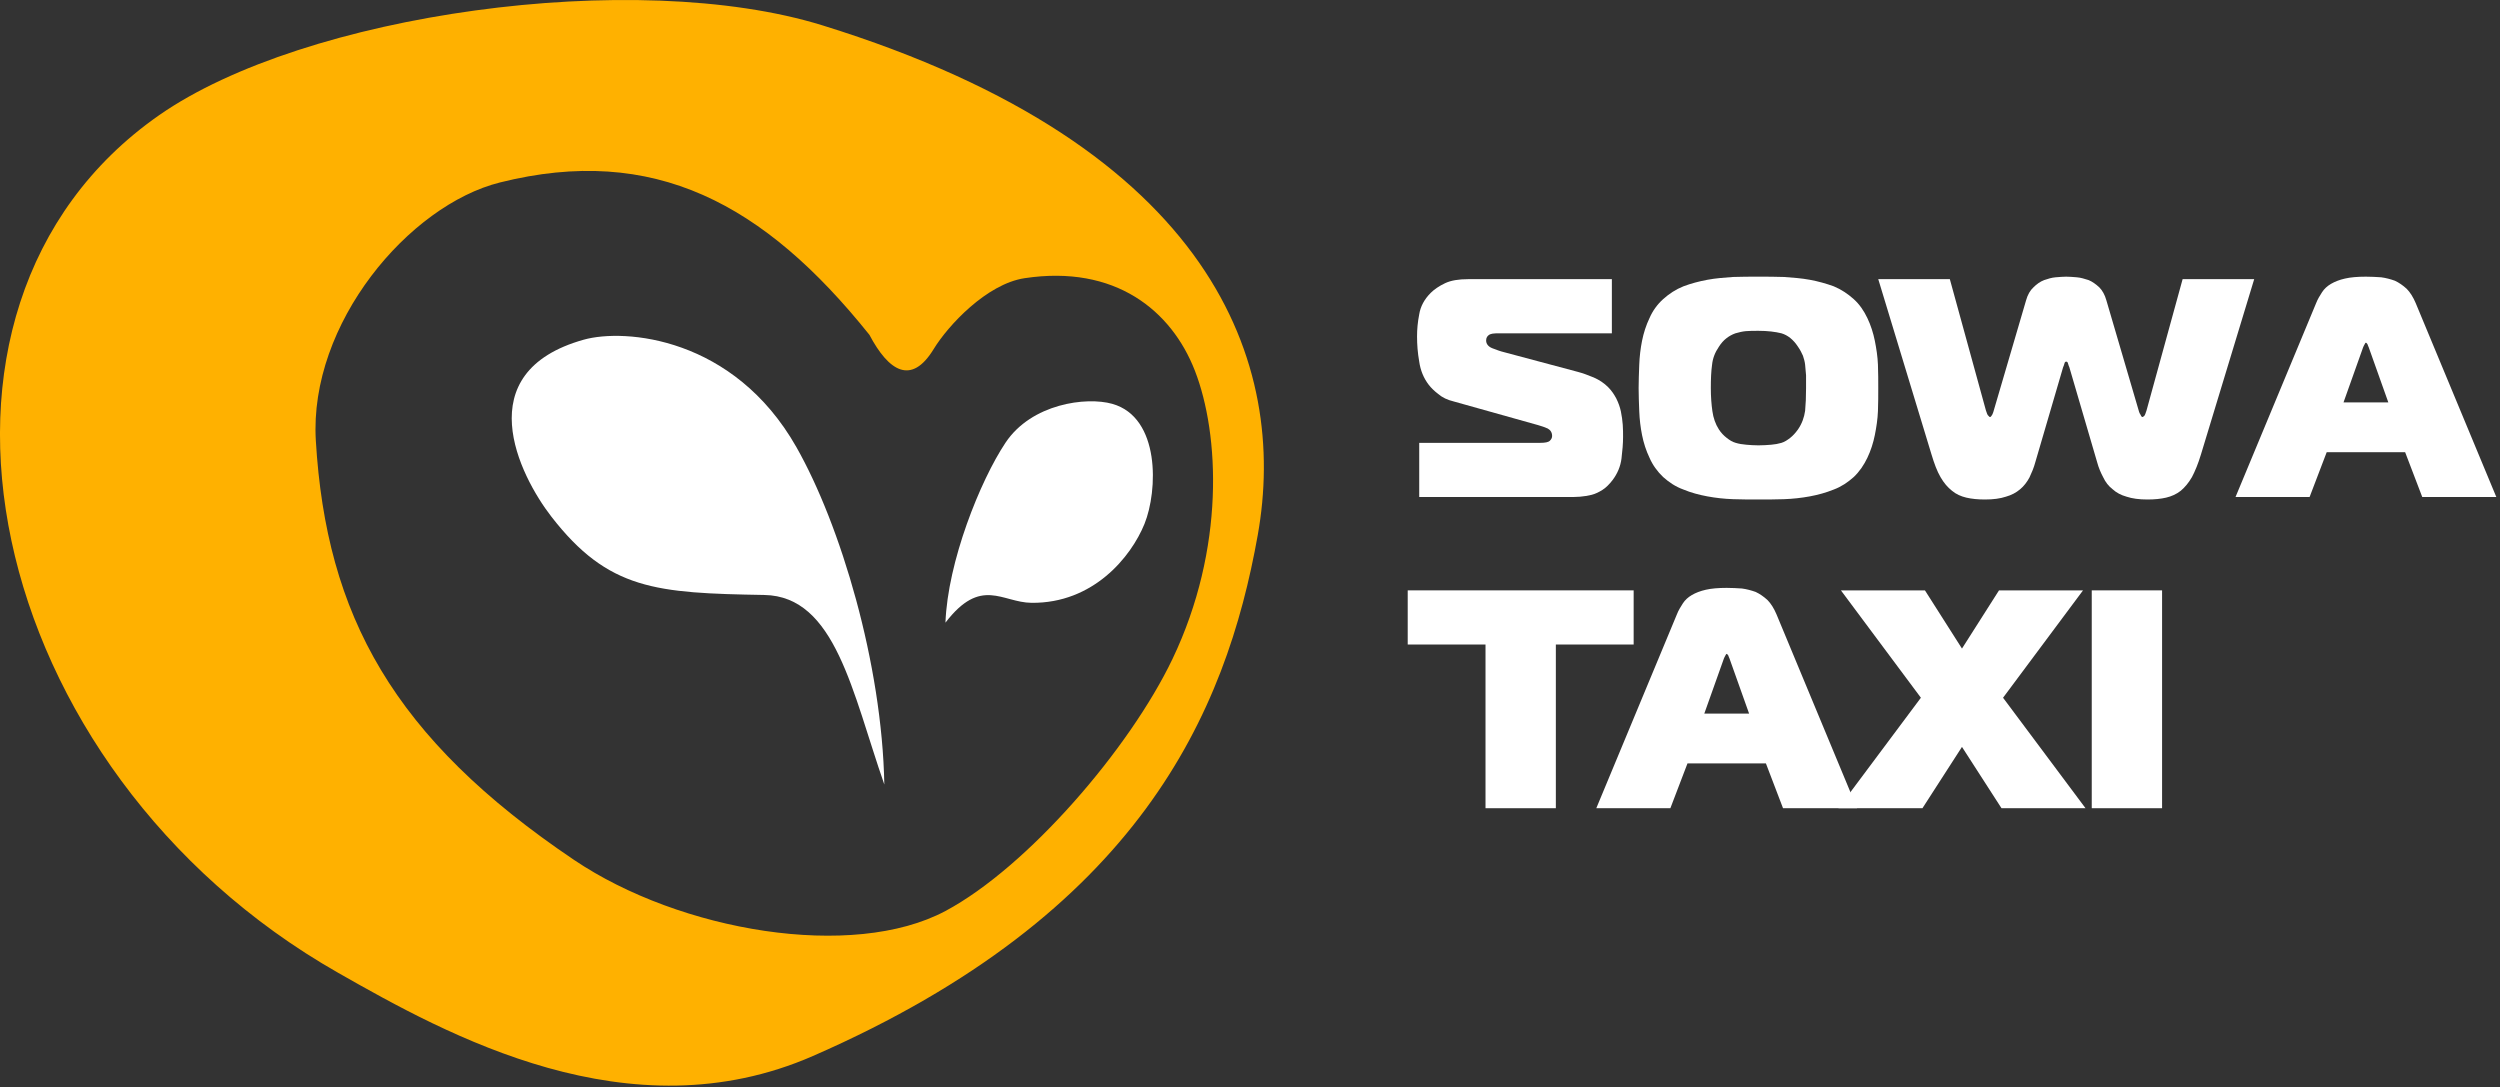
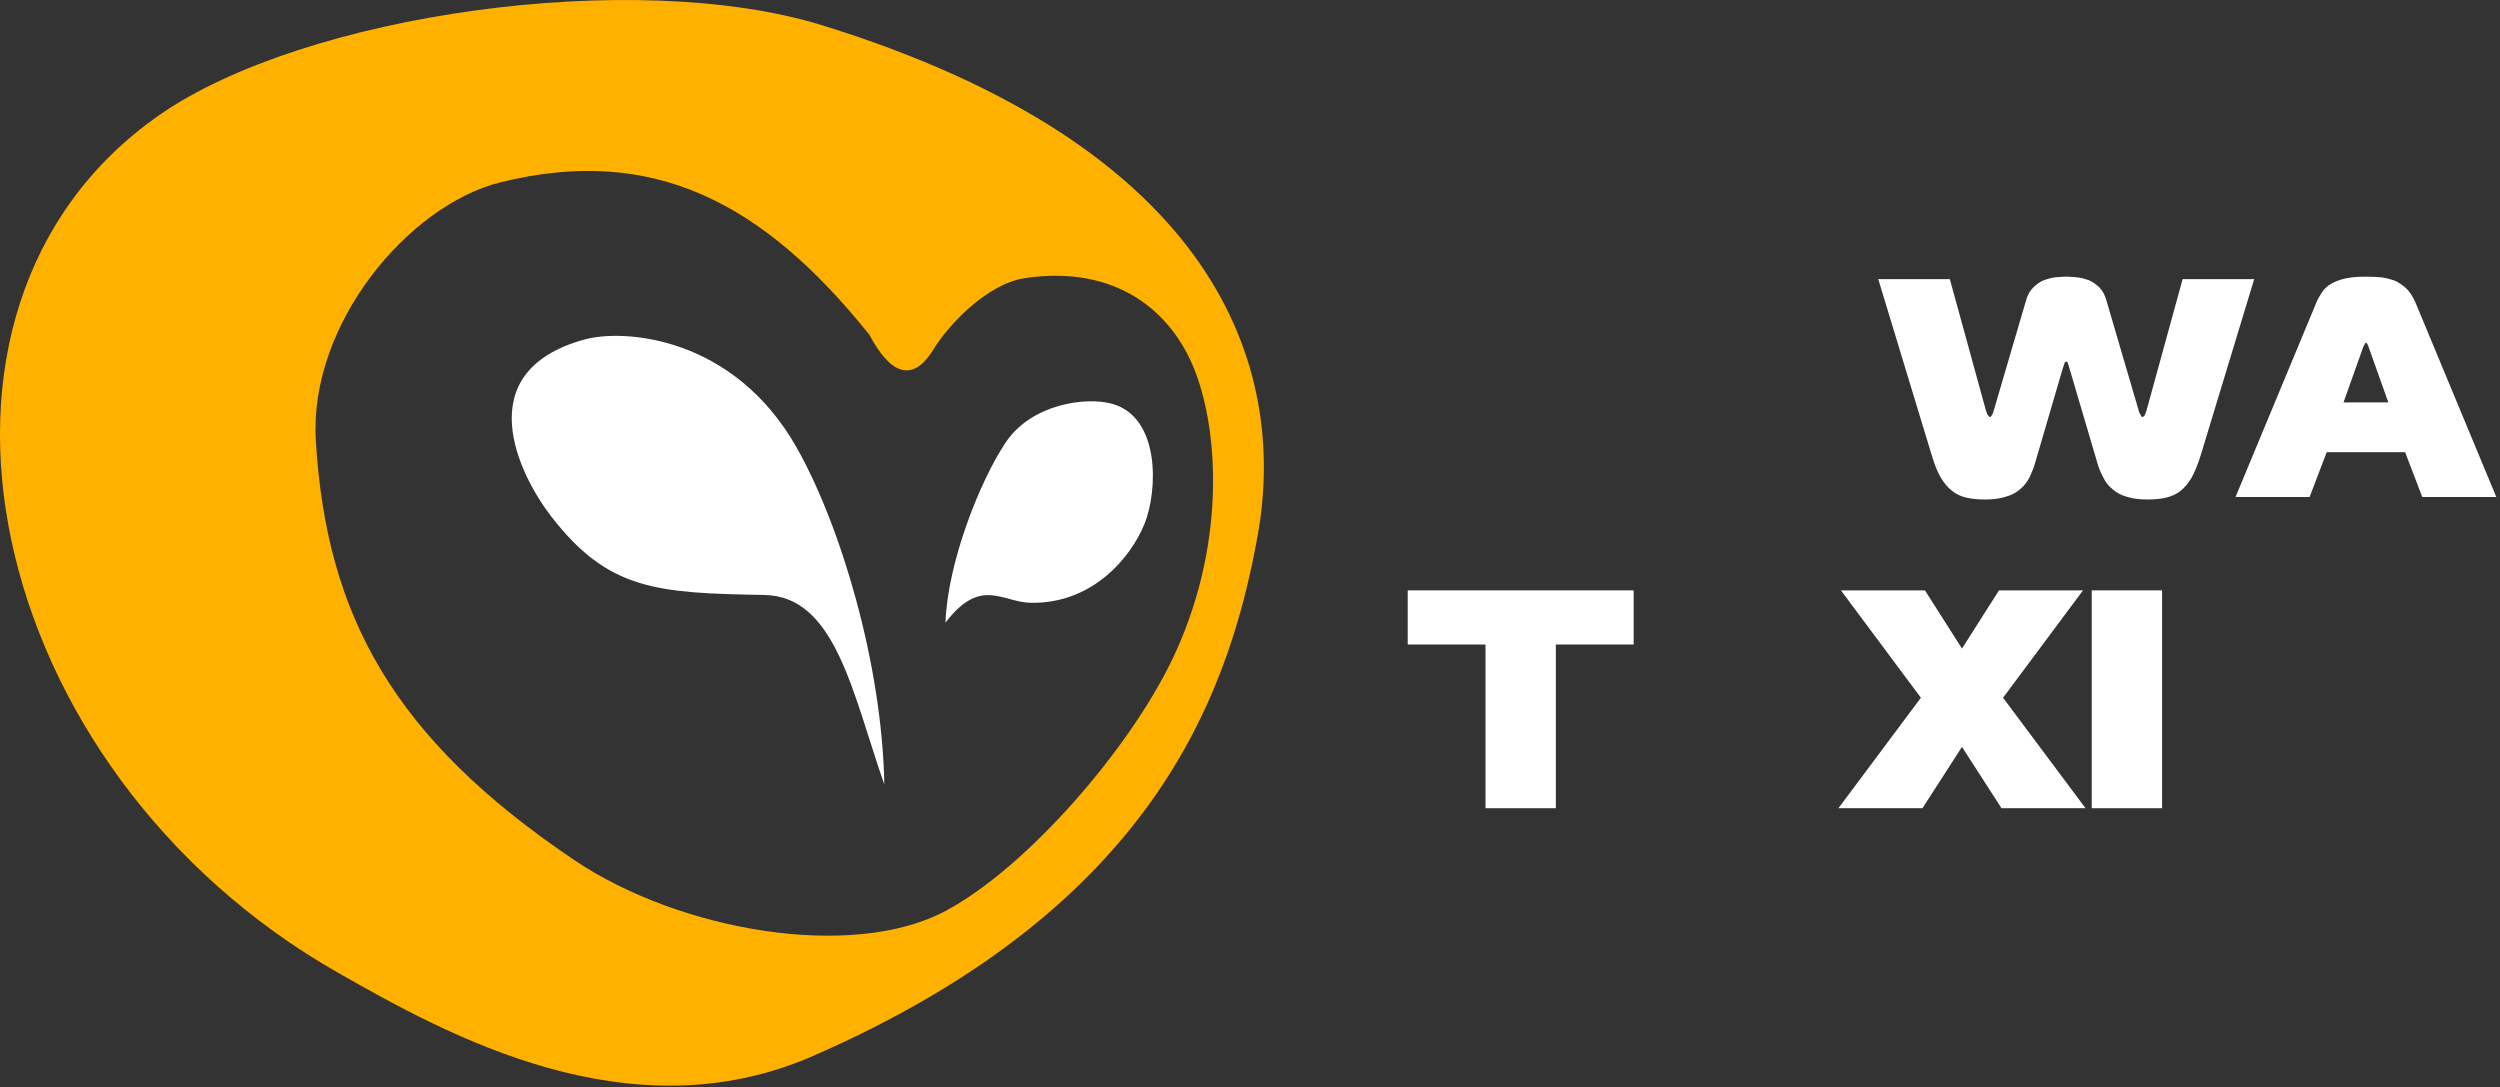
<svg xmlns="http://www.w3.org/2000/svg" width="100%" height="100%" viewBox="0 0 968 421" version="1.1" xml:space="preserve" style="fill-rule:evenodd;clip-rule:evenodd;stroke-linejoin:round;stroke-miterlimit:2;">
  <rect x="0" y="0" width="968" height="421" fill="#333333" stroke="none" />
  <g transform="matrix(1,0,0,1,1015,-735.626)">
    <g transform="matrix(1,0,0,1,-1297.33,-1415.13)">
      <g transform="matrix(1,0,0,1,-3984.47,275.74)">
        <path d="M4328.34,1919.67C4384.63,1880.35 4512.7,1862.37 4585.21,1884.82C4737.67,1932.02 4765.47,2016.67 4753.81,2082.15C4741.51,2151.27 4707.77,2228.73 4581.59,2283.89C4510.53,2314.95 4440.12,2275.82 4397.72,2251.68C4260.06,2173.32 4221.18,1994.52 4328.34,1919.67ZM4603.43,2004.65C4562.69,1953.8 4519.93,1930.77 4460.4,1945.66C4425.12,1954.48 4386.39,2000.3 4389.09,2045.63C4393.13,2113.24 4419,2160.75 4489.06,2207.97C4530.21,2235.7 4596.93,2246.94 4632.88,2227.75C4664.64,2210.79 4704.21,2164.88 4720.81,2130.12C4741.21,2087.39 4739.01,2043.12 4729.46,2018.55C4720.4,1995.24 4698.6,1977.44 4663.53,1982.73C4648.81,1984.96 4633.86,2001.09 4628.31,2010.19C4619.69,2024.31 4610.94,2018.83 4603.43,2004.65Z" style="fill:rgb(255,177,0);" />
      </g>
    </g>
    <g transform="matrix(1,0,0,1,-1297.33,-1415.13)">
      <g transform="matrix(1,0,0,1,-3984.47,275.74)">
        <path d="M4562.73,2105.39C4520.88,2104.66 4502.34,2103.52 4480.27,2075.03C4467.92,2059.07 4447.8,2019.17 4492.83,2006.54C4508.66,2002.1 4550.95,2005.46 4575.18,2048.17C4592.28,2078.31 4608.34,2132.01 4609.21,2178.78C4596.78,2143.08 4590.31,2105.87 4562.73,2105.39Z" style="fill:white;" />
      </g>
    </g>
    <g transform="matrix(1,0,0,1,-1297.33,-1415.13)">
      <g transform="matrix(1,0,0,1,-3984.47,275.74)">
        <path d="M4632.88,2116.11C4633.73,2092.64 4646.28,2061.22 4656.12,2046.45C4666.24,2031.27 4687.46,2028.56 4697.46,2031.38C4716.11,2036.62 4715.15,2065.03 4709.94,2077.88C4704.73,2090.72 4690.06,2108.68 4666.2,2108.43C4654.8,2108.32 4646.67,2098.11 4632.88,2116.11Z" style="fill:white;" />
      </g>
    </g>
    <g transform="matrix(1,0,0,1,-1297.33,-1415.13)">
      <g transform="matrix(2.41,0,0,2.41,-13559.1,-1074.4)">
        <g transform="matrix(50,0,0,50,5970,1418.09)">
-           <path d="M0.027,-0.174L0.415,-0.174C0.432,-0.174 0.442,-0.176 0.447,-0.181C0.452,-0.186 0.454,-0.191 0.454,-0.196C0.454,-0.207 0.449,-0.215 0.44,-0.22C0.431,-0.224 0.42,-0.228 0.409,-0.231L0.138,-0.307C0.117,-0.312 0.101,-0.32 0.088,-0.331C0.075,-0.341 0.065,-0.351 0.058,-0.36C0.041,-0.382 0.031,-0.407 0.027,-0.435C0.022,-0.463 0.02,-0.49 0.02,-0.516C0.02,-0.538 0.022,-0.562 0.027,-0.587C0.031,-0.612 0.043,-0.635 0.064,-0.656C0.075,-0.667 0.091,-0.678 0.11,-0.687C0.129,-0.696 0.154,-0.7 0.184,-0.7L0.646,-0.7L0.646,-0.526L0.29,-0.526C0.277,-0.526 0.268,-0.526 0.263,-0.525C0.258,-0.524 0.255,-0.523 0.253,-0.522C0.246,-0.518 0.242,-0.512 0.242,-0.503C0.242,-0.492 0.249,-0.483 0.262,-0.478C0.275,-0.473 0.288,-0.468 0.301,-0.465L0.537,-0.402C0.552,-0.398 0.569,-0.392 0.588,-0.384C0.606,-0.376 0.621,-0.366 0.634,-0.353C0.645,-0.342 0.653,-0.33 0.66,-0.317C0.667,-0.303 0.672,-0.289 0.675,-0.275C0.678,-0.26 0.68,-0.246 0.681,-0.232C0.682,-0.218 0.682,-0.205 0.682,-0.193C0.682,-0.172 0.68,-0.149 0.677,-0.124C0.674,-0.099 0.664,-0.075 0.648,-0.054C0.638,-0.041 0.627,-0.03 0.616,-0.023C0.605,-0.016 0.593,-0.01 0.581,-0.007C0.568,-0.004 0.556,-0.002 0.544,-0.001C0.531,-0 0.519,-0 0.507,-0L0.027,-0L0.027,-0.174Z" style="fill:white;fill-rule:nonzero;" />
-         </g>
+           </g>
        <g transform="matrix(50,0,0,50,6005.1,1418.09)">
-           <path d="M0.262,-0.35C0.262,-0.322 0.264,-0.297 0.267,-0.276C0.27,-0.254 0.277,-0.234 0.288,-0.217C0.295,-0.206 0.304,-0.197 0.313,-0.19C0.322,-0.183 0.331,-0.177 0.342,-0.174C0.352,-0.171 0.363,-0.169 0.376,-0.168C0.388,-0.167 0.401,-0.166 0.415,-0.166C0.43,-0.166 0.443,-0.167 0.456,-0.168C0.468,-0.169 0.479,-0.171 0.489,-0.174C0.499,-0.177 0.508,-0.183 0.517,-0.19C0.526,-0.197 0.534,-0.206 0.542,-0.217C0.555,-0.236 0.562,-0.256 0.565,-0.277C0.567,-0.298 0.568,-0.322 0.568,-0.35L0.568,-0.391C0.567,-0.403 0.566,-0.414 0.565,-0.425C0.564,-0.435 0.561,-0.445 0.558,-0.454C0.554,-0.463 0.549,-0.473 0.542,-0.483C0.527,-0.506 0.509,-0.52 0.489,-0.526C0.469,-0.531 0.444,-0.534 0.415,-0.534C0.4,-0.534 0.387,-0.534 0.375,-0.533C0.363,-0.532 0.352,-0.529 0.341,-0.526C0.33,-0.522 0.321,-0.517 0.312,-0.51C0.303,-0.503 0.295,-0.494 0.288,-0.483C0.275,-0.464 0.268,-0.445 0.266,-0.425C0.263,-0.404 0.262,-0.379 0.262,-0.35ZM0.415,-0.708C0.442,-0.708 0.469,-0.708 0.497,-0.707C0.525,-0.705 0.553,-0.703 0.58,-0.698C0.607,-0.693 0.632,-0.686 0.657,-0.677C0.681,-0.667 0.702,-0.653 0.721,-0.636C0.74,-0.619 0.754,-0.598 0.765,-0.575C0.776,-0.552 0.784,-0.527 0.789,-0.502C0.794,-0.477 0.798,-0.451 0.799,-0.425C0.8,-0.398 0.8,-0.373 0.8,-0.35C0.8,-0.327 0.8,-0.302 0.799,-0.276C0.798,-0.25 0.794,-0.224 0.789,-0.199C0.784,-0.174 0.776,-0.149 0.765,-0.126C0.754,-0.103 0.74,-0.082 0.721,-0.064C0.702,-0.047 0.681,-0.033 0.657,-0.024C0.632,-0.014 0.607,-0.007 0.58,-0.002C0.553,0.003 0.525,0.006 0.497,0.007C0.468,0.008 0.441,0.008 0.415,0.008C0.389,0.008 0.362,0.008 0.334,0.007C0.305,0.006 0.278,0.003 0.251,-0.002C0.224,-0.007 0.198,-0.014 0.174,-0.024C0.149,-0.033 0.128,-0.047 0.109,-0.064C0.09,-0.082 0.075,-0.103 0.065,-0.126C0.054,-0.149 0.046,-0.174 0.041,-0.199C0.036,-0.224 0.033,-0.25 0.032,-0.276C0.031,-0.302 0.03,-0.327 0.03,-0.35C0.03,-0.373 0.031,-0.398 0.032,-0.425C0.033,-0.451 0.036,-0.477 0.041,-0.502C0.046,-0.527 0.054,-0.552 0.065,-0.575C0.075,-0.598 0.09,-0.619 0.109,-0.636C0.128,-0.653 0.149,-0.667 0.174,-0.677C0.198,-0.686 0.224,-0.693 0.251,-0.698C0.278,-0.703 0.305,-0.705 0.333,-0.707C0.361,-0.708 0.388,-0.708 0.415,-0.708Z" style="fill:white;fill-rule:nonzero;" />
-         </g>
+           </g>
        <g transform="matrix(50,0,0,50,6046.6,1418.09)">
-           <path d="M0.445,-0.632C0.45,-0.65 0.458,-0.664 0.469,-0.674C0.479,-0.684 0.49,-0.692 0.503,-0.697C0.515,-0.701 0.527,-0.705 0.54,-0.706C0.553,-0.707 0.564,-0.708 0.574,-0.708C0.584,-0.708 0.595,-0.707 0.608,-0.706C0.621,-0.705 0.633,-0.701 0.646,-0.697C0.658,-0.692 0.669,-0.684 0.68,-0.674C0.69,-0.664 0.698,-0.65 0.703,-0.632L0.808,-0.274C0.809,-0.271 0.81,-0.268 0.813,-0.264C0.815,-0.259 0.817,-0.257 0.819,-0.257C0.82,-0.257 0.822,-0.258 0.825,-0.261C0.827,-0.263 0.829,-0.269 0.832,-0.278L0.948,-0.7L1.178,-0.7L1.007,-0.137C0.998,-0.107 0.988,-0.083 0.978,-0.064C0.967,-0.045 0.955,-0.031 0.942,-0.02C0.928,-0.009 0.912,-0.002 0.895,0.002C0.878,0.006 0.858,0.008 0.835,0.008C0.808,0.008 0.786,0.005 0.768,-0.001C0.75,-0.006 0.735,-0.014 0.723,-0.025C0.71,-0.035 0.7,-0.048 0.693,-0.063C0.685,-0.078 0.678,-0.094 0.673,-0.113L0.584,-0.417C0.583,-0.42 0.581,-0.423 0.58,-0.428C0.579,-0.433 0.577,-0.435 0.574,-0.435C0.571,-0.435 0.569,-0.433 0.568,-0.428C0.567,-0.423 0.565,-0.42 0.564,-0.417L0.475,-0.113C0.47,-0.094 0.463,-0.078 0.456,-0.063C0.448,-0.048 0.438,-0.035 0.426,-0.025C0.413,-0.014 0.398,-0.006 0.38,-0.001C0.362,0.005 0.34,0.008 0.313,0.008C0.29,0.008 0.27,0.006 0.253,0.002C0.236,-0.002 0.22,-0.009 0.207,-0.02C0.193,-0.031 0.181,-0.045 0.17,-0.064C0.159,-0.083 0.15,-0.107 0.141,-0.137L-0.03,-0.7L0.2,-0.7L0.316,-0.278C0.319,-0.269 0.321,-0.263 0.324,-0.261C0.326,-0.258 0.328,-0.257 0.329,-0.257C0.331,-0.257 0.333,-0.259 0.336,-0.264C0.338,-0.268 0.339,-0.271 0.34,-0.274L0.445,-0.632Z" style="fill:white;fill-rule:nonzero;" />
+           <path d="M0.445,-0.632C0.45,-0.65 0.458,-0.664 0.469,-0.674C0.479,-0.684 0.49,-0.692 0.503,-0.697C0.515,-0.701 0.527,-0.705 0.54,-0.706C0.553,-0.707 0.564,-0.708 0.574,-0.708C0.584,-0.708 0.595,-0.707 0.608,-0.706C0.621,-0.705 0.633,-0.701 0.646,-0.697C0.658,-0.692 0.669,-0.684 0.68,-0.674C0.69,-0.664 0.698,-0.65 0.703,-0.632L0.808,-0.274C0.809,-0.271 0.81,-0.268 0.813,-0.264C0.815,-0.259 0.817,-0.257 0.819,-0.257C0.82,-0.257 0.822,-0.258 0.825,-0.261C0.827,-0.263 0.829,-0.269 0.832,-0.278L0.948,-0.7L1.178,-0.7L1.007,-0.137C0.998,-0.107 0.988,-0.083 0.978,-0.064C0.967,-0.045 0.955,-0.031 0.942,-0.02C0.928,-0.009 0.912,-0.002 0.895,0.002C0.878,0.006 0.858,0.008 0.835,0.008C0.808,0.008 0.786,0.005 0.768,-0.001C0.75,-0.006 0.735,-0.014 0.723,-0.025C0.71,-0.035 0.7,-0.048 0.693,-0.063C0.685,-0.078 0.678,-0.094 0.673,-0.113C0.583,-0.42 0.581,-0.423 0.58,-0.428C0.579,-0.433 0.577,-0.435 0.574,-0.435C0.571,-0.435 0.569,-0.433 0.568,-0.428C0.567,-0.423 0.565,-0.42 0.564,-0.417L0.475,-0.113C0.47,-0.094 0.463,-0.078 0.456,-0.063C0.448,-0.048 0.438,-0.035 0.426,-0.025C0.413,-0.014 0.398,-0.006 0.38,-0.001C0.362,0.005 0.34,0.008 0.313,0.008C0.29,0.008 0.27,0.006 0.253,0.002C0.236,-0.002 0.22,-0.009 0.207,-0.02C0.193,-0.031 0.181,-0.045 0.17,-0.064C0.159,-0.083 0.15,-0.107 0.141,-0.137L-0.03,-0.7L0.2,-0.7L0.316,-0.278C0.319,-0.269 0.321,-0.263 0.324,-0.261C0.326,-0.258 0.328,-0.257 0.329,-0.257C0.331,-0.257 0.333,-0.259 0.336,-0.264C0.338,-0.268 0.339,-0.271 0.34,-0.274L0.445,-0.632Z" style="fill:white;fill-rule:nonzero;" />
        </g>
        <g transform="matrix(50,0,0,50,6104,1418.09)">
          <path d="M0.317,-0.304L0.461,-0.304L0.398,-0.481C0.397,-0.484 0.395,-0.487 0.394,-0.491C0.392,-0.494 0.39,-0.496 0.389,-0.496C0.388,-0.496 0.386,-0.494 0.385,-0.491C0.383,-0.487 0.381,-0.484 0.38,-0.481L0.317,-0.304ZM0.229,-0.623C0.234,-0.636 0.241,-0.647 0.248,-0.658C0.255,-0.669 0.265,-0.678 0.277,-0.685C0.289,-0.692 0.304,-0.698 0.322,-0.702C0.339,-0.706 0.362,-0.708 0.389,-0.708C0.406,-0.708 0.422,-0.707 0.438,-0.706C0.453,-0.704 0.468,-0.7 0.482,-0.695C0.495,-0.689 0.508,-0.68 0.52,-0.669C0.531,-0.658 0.541,-0.642 0.549,-0.623L0.808,-0L0.57,-0L0.515,-0.144L0.263,-0.144L0.208,-0L-0.03,-0L0.229,-0.623Z" style="fill:white;fill-rule:nonzero;" />
        </g>
        <g transform="matrix(50,0,0,50,5970,1468.09)">
          <path d="M0.24,-0L0.24,-0.526L-0.01,-0.526L-0.01,-0.7L0.716,-0.7L0.716,-0.526L0.466,-0.526L0.466,-0L0.24,-0Z" style="fill:white;fill-rule:nonzero;" />
        </g>
        <g transform="matrix(50,0,0,50,6001.3,1468.09)">
-           <path d="M0.317,-0.304L0.461,-0.304L0.398,-0.481C0.397,-0.484 0.395,-0.487 0.394,-0.491C0.392,-0.494 0.39,-0.496 0.389,-0.496C0.388,-0.496 0.386,-0.494 0.385,-0.491C0.383,-0.487 0.381,-0.484 0.38,-0.481L0.317,-0.304ZM0.229,-0.623C0.234,-0.636 0.241,-0.647 0.248,-0.658C0.255,-0.669 0.265,-0.678 0.277,-0.685C0.289,-0.692 0.304,-0.698 0.322,-0.702C0.339,-0.706 0.362,-0.708 0.389,-0.708C0.406,-0.708 0.422,-0.707 0.438,-0.706C0.453,-0.704 0.468,-0.7 0.482,-0.695C0.495,-0.689 0.508,-0.68 0.52,-0.669C0.531,-0.658 0.541,-0.642 0.549,-0.623L0.808,-0L0.57,-0L0.515,-0.144L0.263,-0.144L0.208,-0L-0.03,-0L0.229,-0.623Z" style="fill:white;fill-rule:nonzero;" />
-         </g>
+           </g>
        <g transform="matrix(50,0,0,50,6040.2,1468.09)">
          <path d="M0.494,-0L0.367,-0.197L0.24,-0L-0.03,-0L0.235,-0.355L-0.022,-0.7L0.248,-0.7L0.367,-0.513L0.486,-0.7L0.756,-0.7L0.499,-0.355L0.764,-0L0.494,-0Z" style="fill:white;fill-rule:nonzero;" />
        </g>
        <g transform="matrix(50,0,0,50,6076.9,1468.09)">
          <rect x="0.05" y="-0.7" width="0.226" height="0.7" style="fill:white;" />
        </g>
      </g>
    </g>
  </g>
</svg>